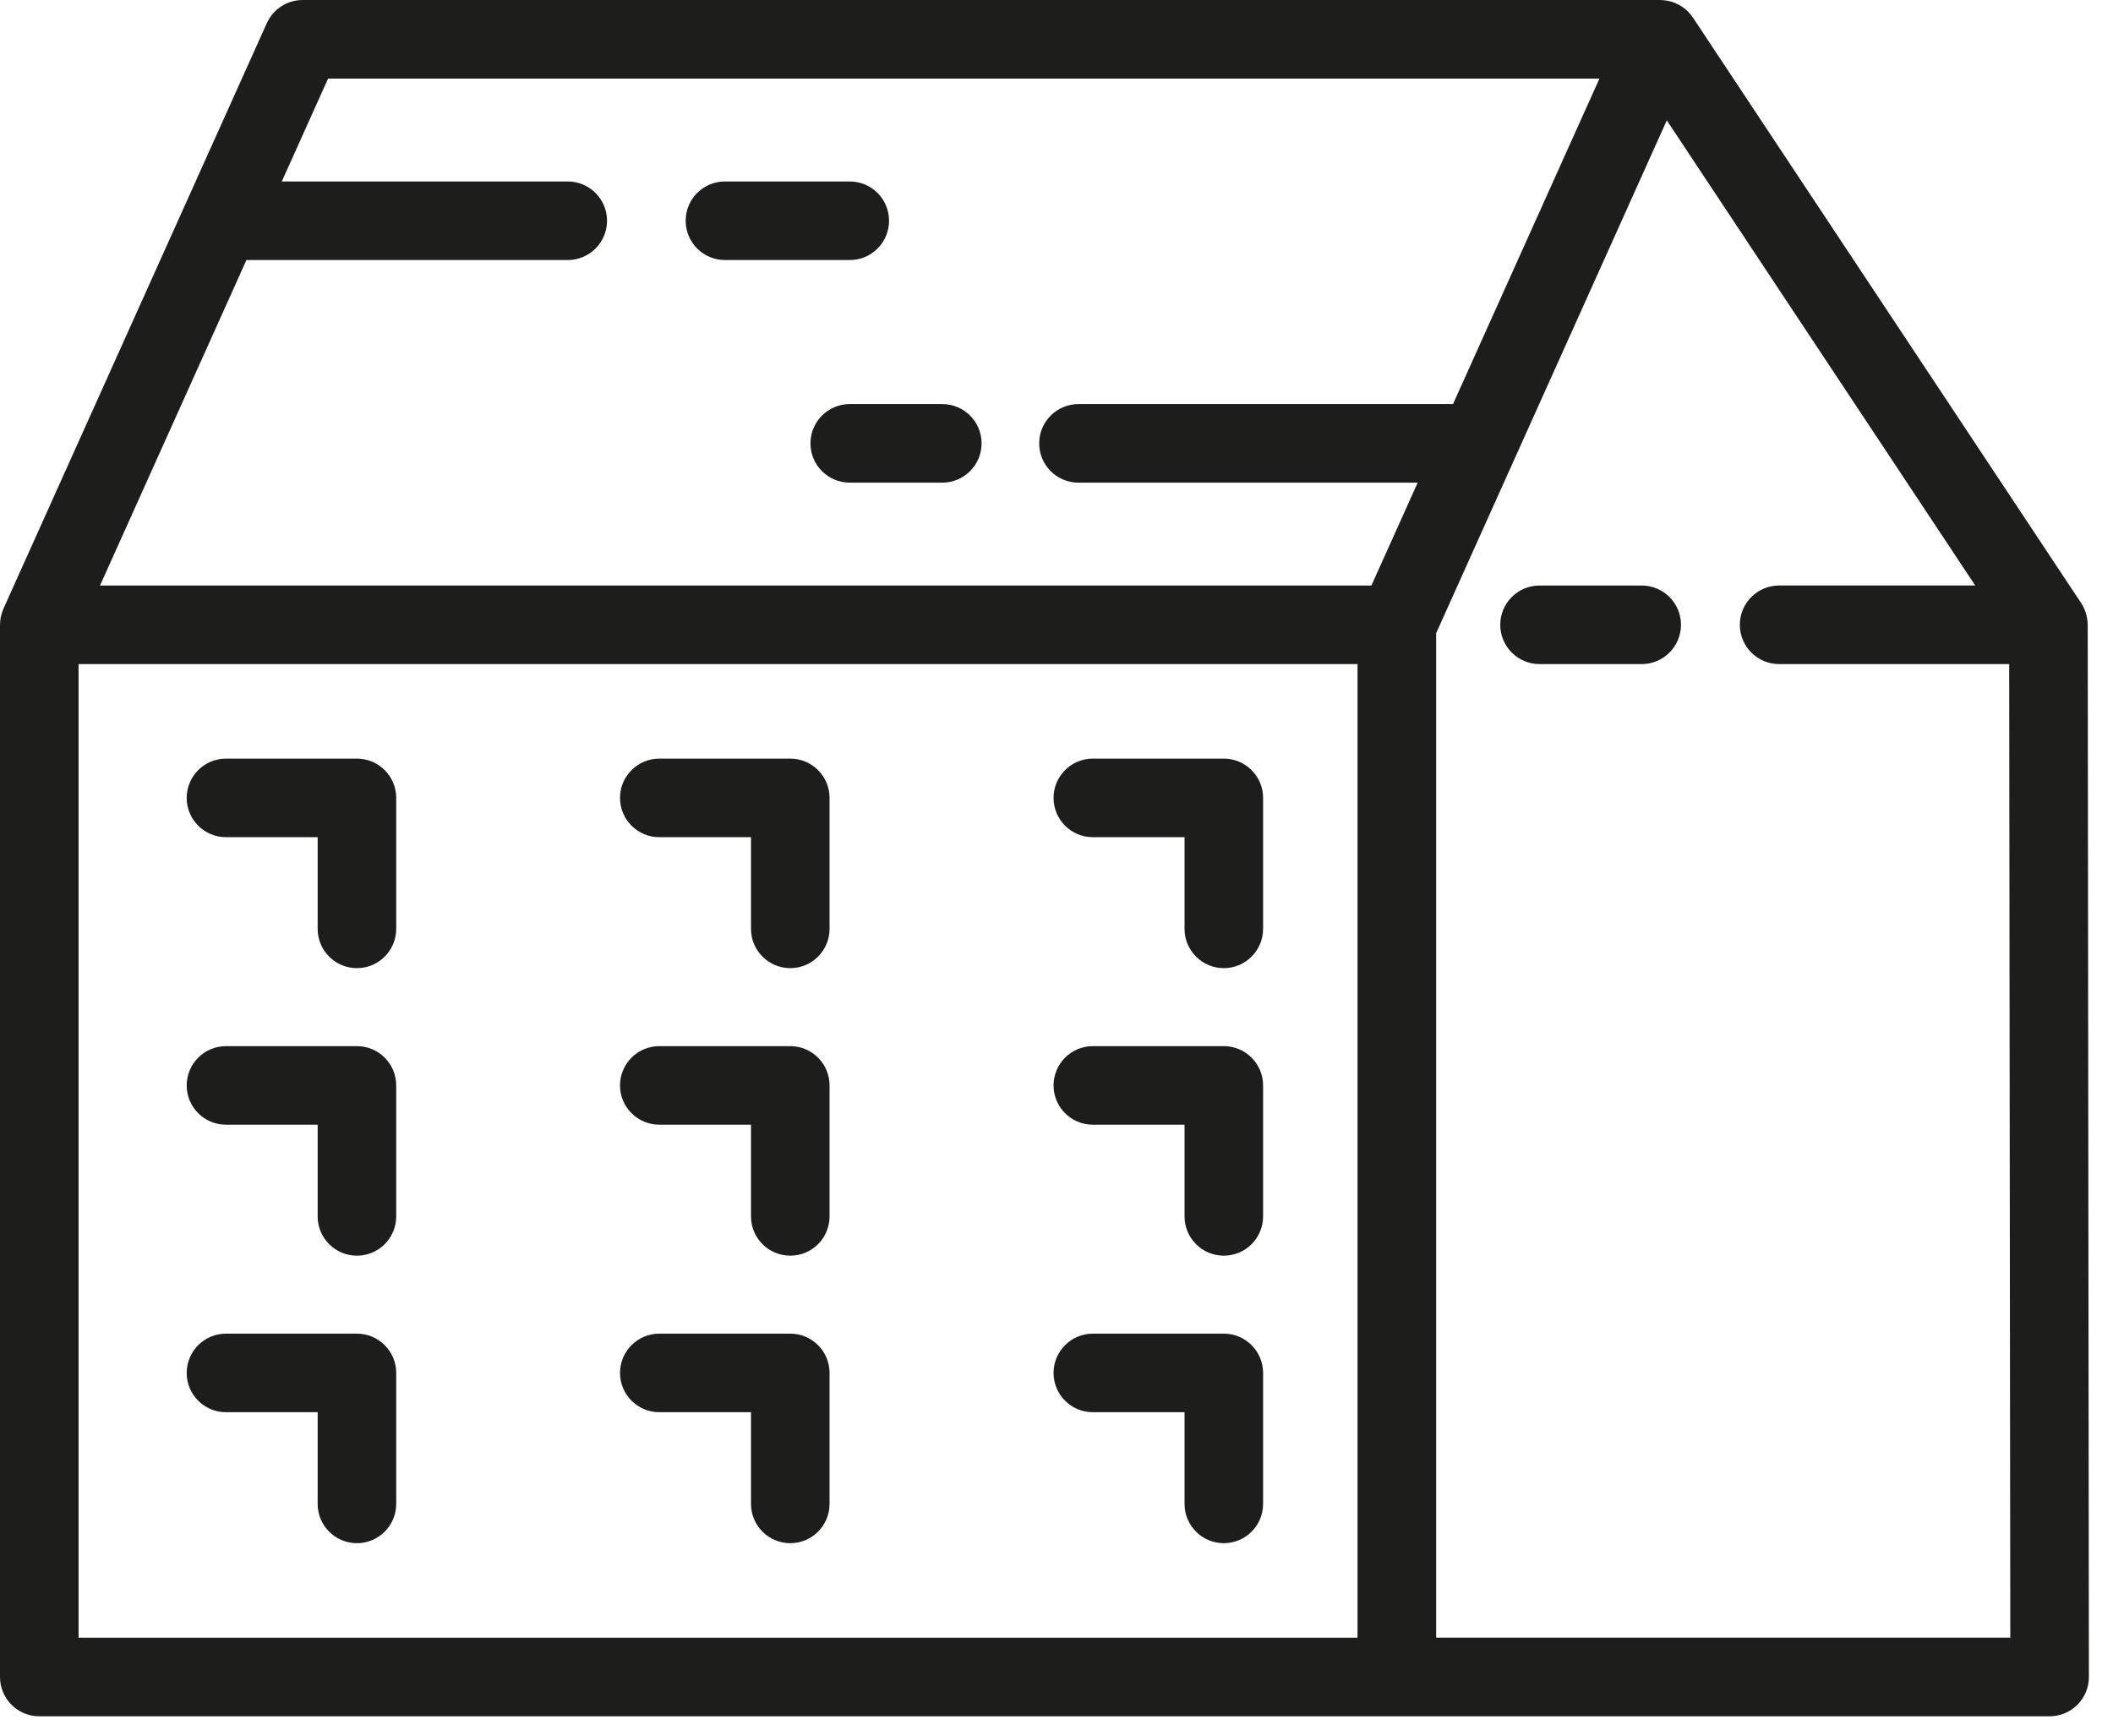
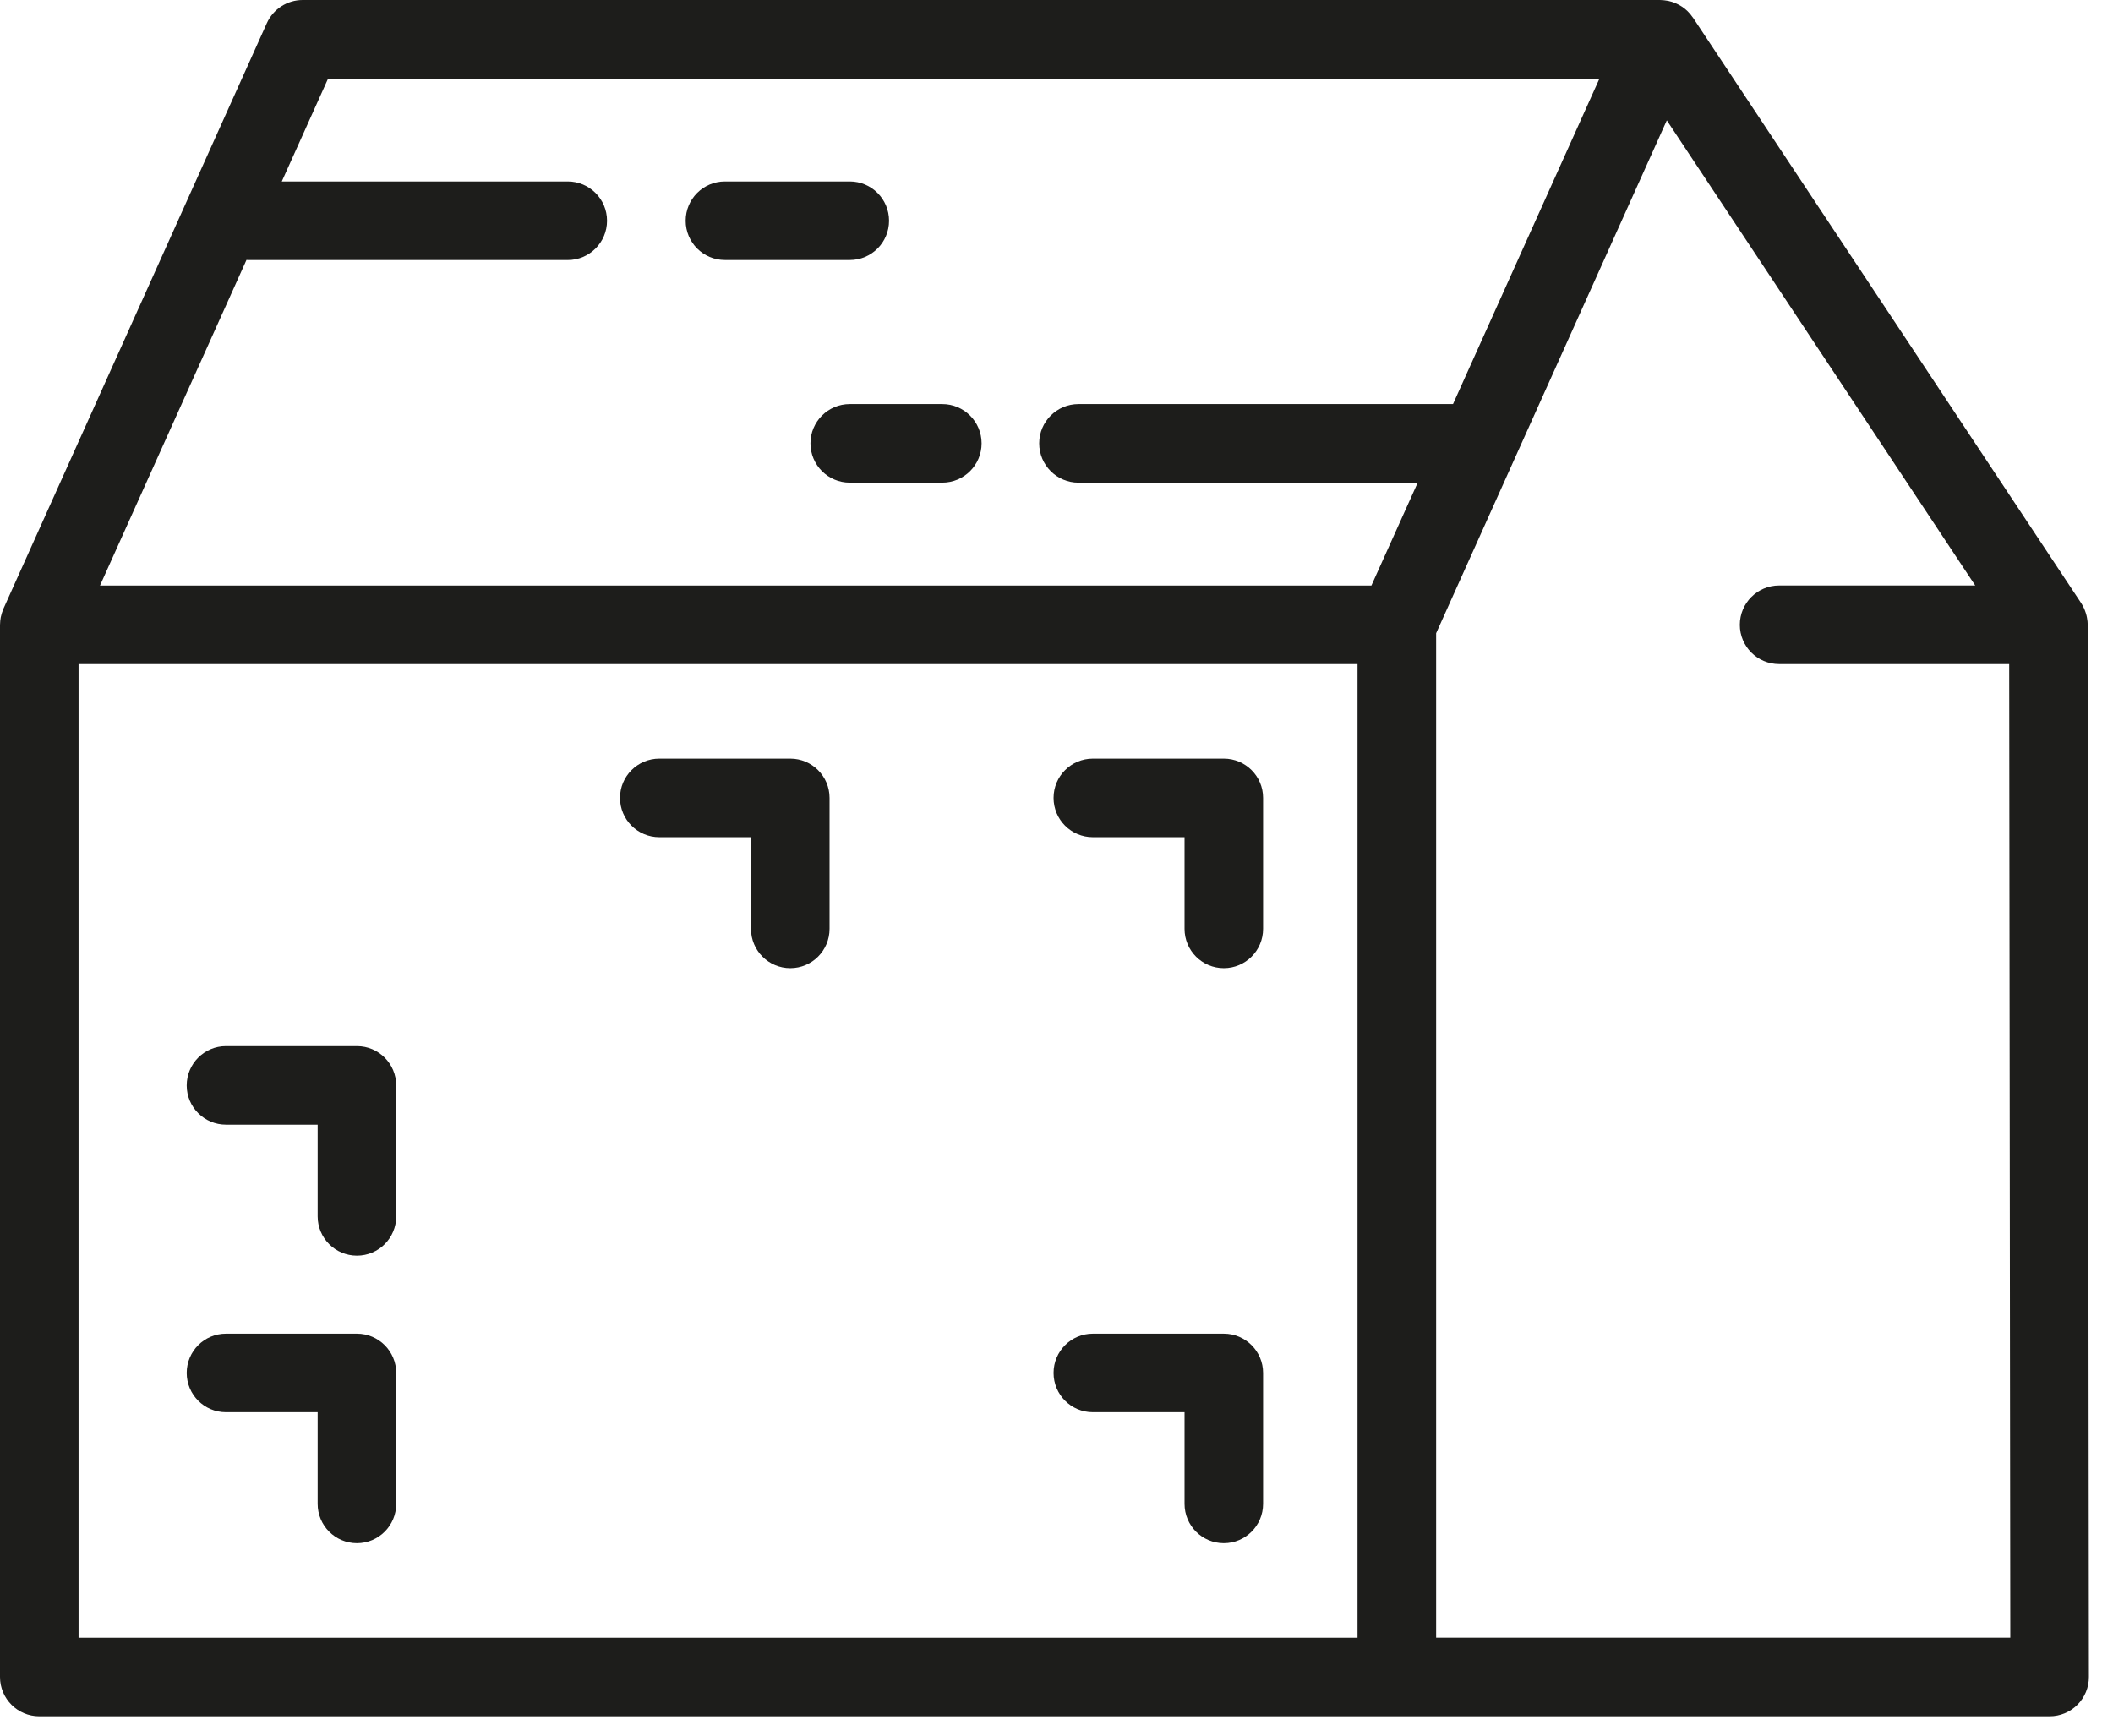
<svg xmlns="http://www.w3.org/2000/svg" width="84" height="69" viewBox="0 0 84 69" fill="none">
  <path d="M82.585 67.773C82.878 67.479 83.043 67.082 83.042 66.667L82.995 24.837C82.995 24.743 82.983 24.651 82.966 24.559C82.961 24.53 82.954 24.502 82.948 24.473C82.932 24.41 82.913 24.347 82.889 24.286C82.879 24.259 82.87 24.232 82.858 24.205C82.823 24.126 82.783 24.049 82.735 23.976L82.729 23.968C82.728 23.966 82.727 23.964 82.726 23.963L67.301 0.699C67.296 0.693 67.29 0.688 67.287 0.683C67.238 0.611 67.183 0.545 67.124 0.483C67.111 0.469 67.097 0.453 67.083 0.44C67.021 0.379 66.953 0.324 66.881 0.275C66.864 0.263 66.845 0.253 66.828 0.242C66.762 0.201 66.694 0.164 66.622 0.133C66.611 0.127 66.599 0.121 66.585 0.116C66.504 0.083 66.421 0.058 66.335 0.039C66.315 0.035 66.296 0.032 66.275 0.028C66.195 0.014 66.113 0.004 66.03 0.002C66.022 0.002 66.014 0.001 66.006 0.001C66.004 0.001 66.001 0 65.999 0H12.032C11.417 0 10.86 0.361 10.607 0.921L0.137 24.198C0.134 24.204 0.133 24.21 0.13 24.216C0.123 24.233 0.118 24.25 0.11 24.268C0.082 24.339 0.06 24.412 0.043 24.487C0.038 24.505 0.033 24.524 0.029 24.543C0.013 24.632 0.004 24.723 0.002 24.814C0.002 24.823 0 24.83 0 24.839V66.668C0 67.531 0.699 68.231 1.562 68.231H81.481C81.895 68.231 82.293 68.066 82.585 67.773ZM53.967 65.107H3.123V26.401H53.967V65.107ZM54.519 23.277H3.976L9.799 10.332C9.816 10.333 9.832 10.338 9.848 10.338H22.57C23.432 10.338 24.132 9.638 24.132 8.776C24.132 7.913 23.432 7.214 22.57 7.214H11.202L13.042 3.125H63.584L57.763 16.064H42.874C42.011 16.064 41.312 16.764 41.312 17.626C41.312 18.489 42.011 19.188 42.874 19.188H56.359L54.519 23.277ZM57.092 65.107V25.174L66.262 4.785L78.523 23.276H70.727C69.865 23.276 69.165 23.976 69.165 24.839C69.165 25.701 69.865 26.4 70.727 26.4H79.873L79.917 65.106H57.092V65.107Z" fill="#1d1d1b" />
-   <path d="M65.263 23.277H61.203C60.34 23.277 59.641 23.976 59.641 24.839C59.641 25.701 60.34 26.401 61.203 26.401H65.263C66.126 26.401 66.826 25.701 66.826 24.839C66.826 23.976 66.126 23.277 65.263 23.277Z" fill="#1d1d1b" />
  <path d="M43.445 33.282H47.09V36.926C47.09 37.789 47.789 38.488 48.651 38.488C49.513 38.488 50.213 37.789 50.213 36.926V31.72C50.213 30.858 49.513 30.159 48.651 30.159H43.445C42.582 30.159 41.883 30.858 41.883 31.72C41.883 32.584 42.582 33.282 43.445 33.282Z" fill="#1d1d1b" />
  <path d="M26.21 33.282H29.855V36.926C29.855 37.789 30.554 38.488 31.417 38.488C32.279 38.488 32.978 37.789 32.978 36.926V31.72C32.978 30.858 32.279 30.159 31.417 30.159H26.21C25.348 30.159 24.648 30.858 24.648 31.72C24.648 32.584 25.348 33.282 26.21 33.282Z" fill="#1d1d1b" />
-   <path d="M8.983 33.282H12.628V36.926C12.628 37.789 13.327 38.488 14.19 38.488C15.052 38.488 15.751 37.789 15.751 36.926V31.72C15.751 30.858 15.052 30.159 14.19 30.159H8.983C8.121 30.159 7.422 30.858 7.422 31.72C7.422 32.584 8.121 33.282 8.983 33.282Z" fill="#1d1d1b" />
-   <path d="M43.445 44.712H47.09V48.358C47.09 49.221 47.789 49.919 48.651 49.919C49.513 49.919 50.213 49.221 50.213 48.358V43.152C50.213 42.289 49.513 41.589 48.651 41.589H43.445C42.582 41.589 41.883 42.289 41.883 43.152C41.883 44.014 42.582 44.712 43.445 44.712Z" fill="#1d1d1b" />
-   <path d="M26.21 44.712H29.855V48.358C29.855 49.221 30.554 49.919 31.417 49.919C32.279 49.919 32.978 49.221 32.978 48.358V43.152C32.978 42.289 32.279 41.589 31.417 41.589H26.21C25.348 41.589 24.648 42.289 24.648 43.152C24.648 44.014 25.348 44.712 26.21 44.712Z" fill="#1d1d1b" />
  <path d="M8.983 44.712H12.628V48.358C12.628 49.221 13.327 49.919 14.19 49.919C15.052 49.919 15.751 49.221 15.751 48.358V43.152C15.751 42.289 15.052 41.589 14.19 41.589H8.983C8.121 41.589 7.422 42.289 7.422 43.152C7.422 44.014 8.121 44.712 8.983 44.712Z" fill="#1d1d1b" />
  <path d="M43.445 56.142H47.09V59.787C47.09 60.65 47.789 61.349 48.651 61.349C49.513 61.349 50.213 60.65 50.213 59.787V54.581C50.213 53.719 49.513 53.019 48.651 53.019H43.445C42.582 53.019 41.883 53.719 41.883 54.581C41.883 55.444 42.582 56.142 43.445 56.142Z" fill="#1d1d1b" />
-   <path d="M26.21 56.142H29.855V59.787C29.855 60.65 30.554 61.349 31.417 61.349C32.279 61.349 32.978 60.65 32.978 59.787V54.581C32.978 53.719 32.279 53.019 31.417 53.019H26.21C25.348 53.019 24.648 53.719 24.648 54.581C24.648 55.444 25.348 56.142 26.21 56.142Z" fill="#1d1d1b" />
  <path d="M8.983 56.142H12.628V59.787C12.628 60.65 13.327 61.349 14.19 61.349C15.052 61.349 15.751 60.65 15.751 59.787V54.581C15.751 53.719 15.052 53.019 14.19 53.019H8.983C8.121 53.019 7.422 53.719 7.422 54.581C7.422 55.444 8.121 56.142 8.983 56.142Z" fill="#1d1d1b" />
  <path d="M37.46 16.064H33.78C32.918 16.064 32.219 16.763 32.219 17.625C32.219 18.488 32.918 19.187 33.78 19.187H37.46C38.322 19.187 39.022 18.488 39.022 17.625C39.022 16.763 38.322 16.064 37.46 16.064Z" fill="#1d1d1b" />
  <path d="M35.343 8.775C35.343 7.913 34.645 7.214 33.782 7.214H28.819C27.956 7.214 27.258 7.913 27.258 8.775C27.258 9.638 27.956 10.337 28.819 10.337H33.782C34.645 10.338 35.343 9.638 35.343 8.775Z" fill="#1d1d1b" />
</svg>